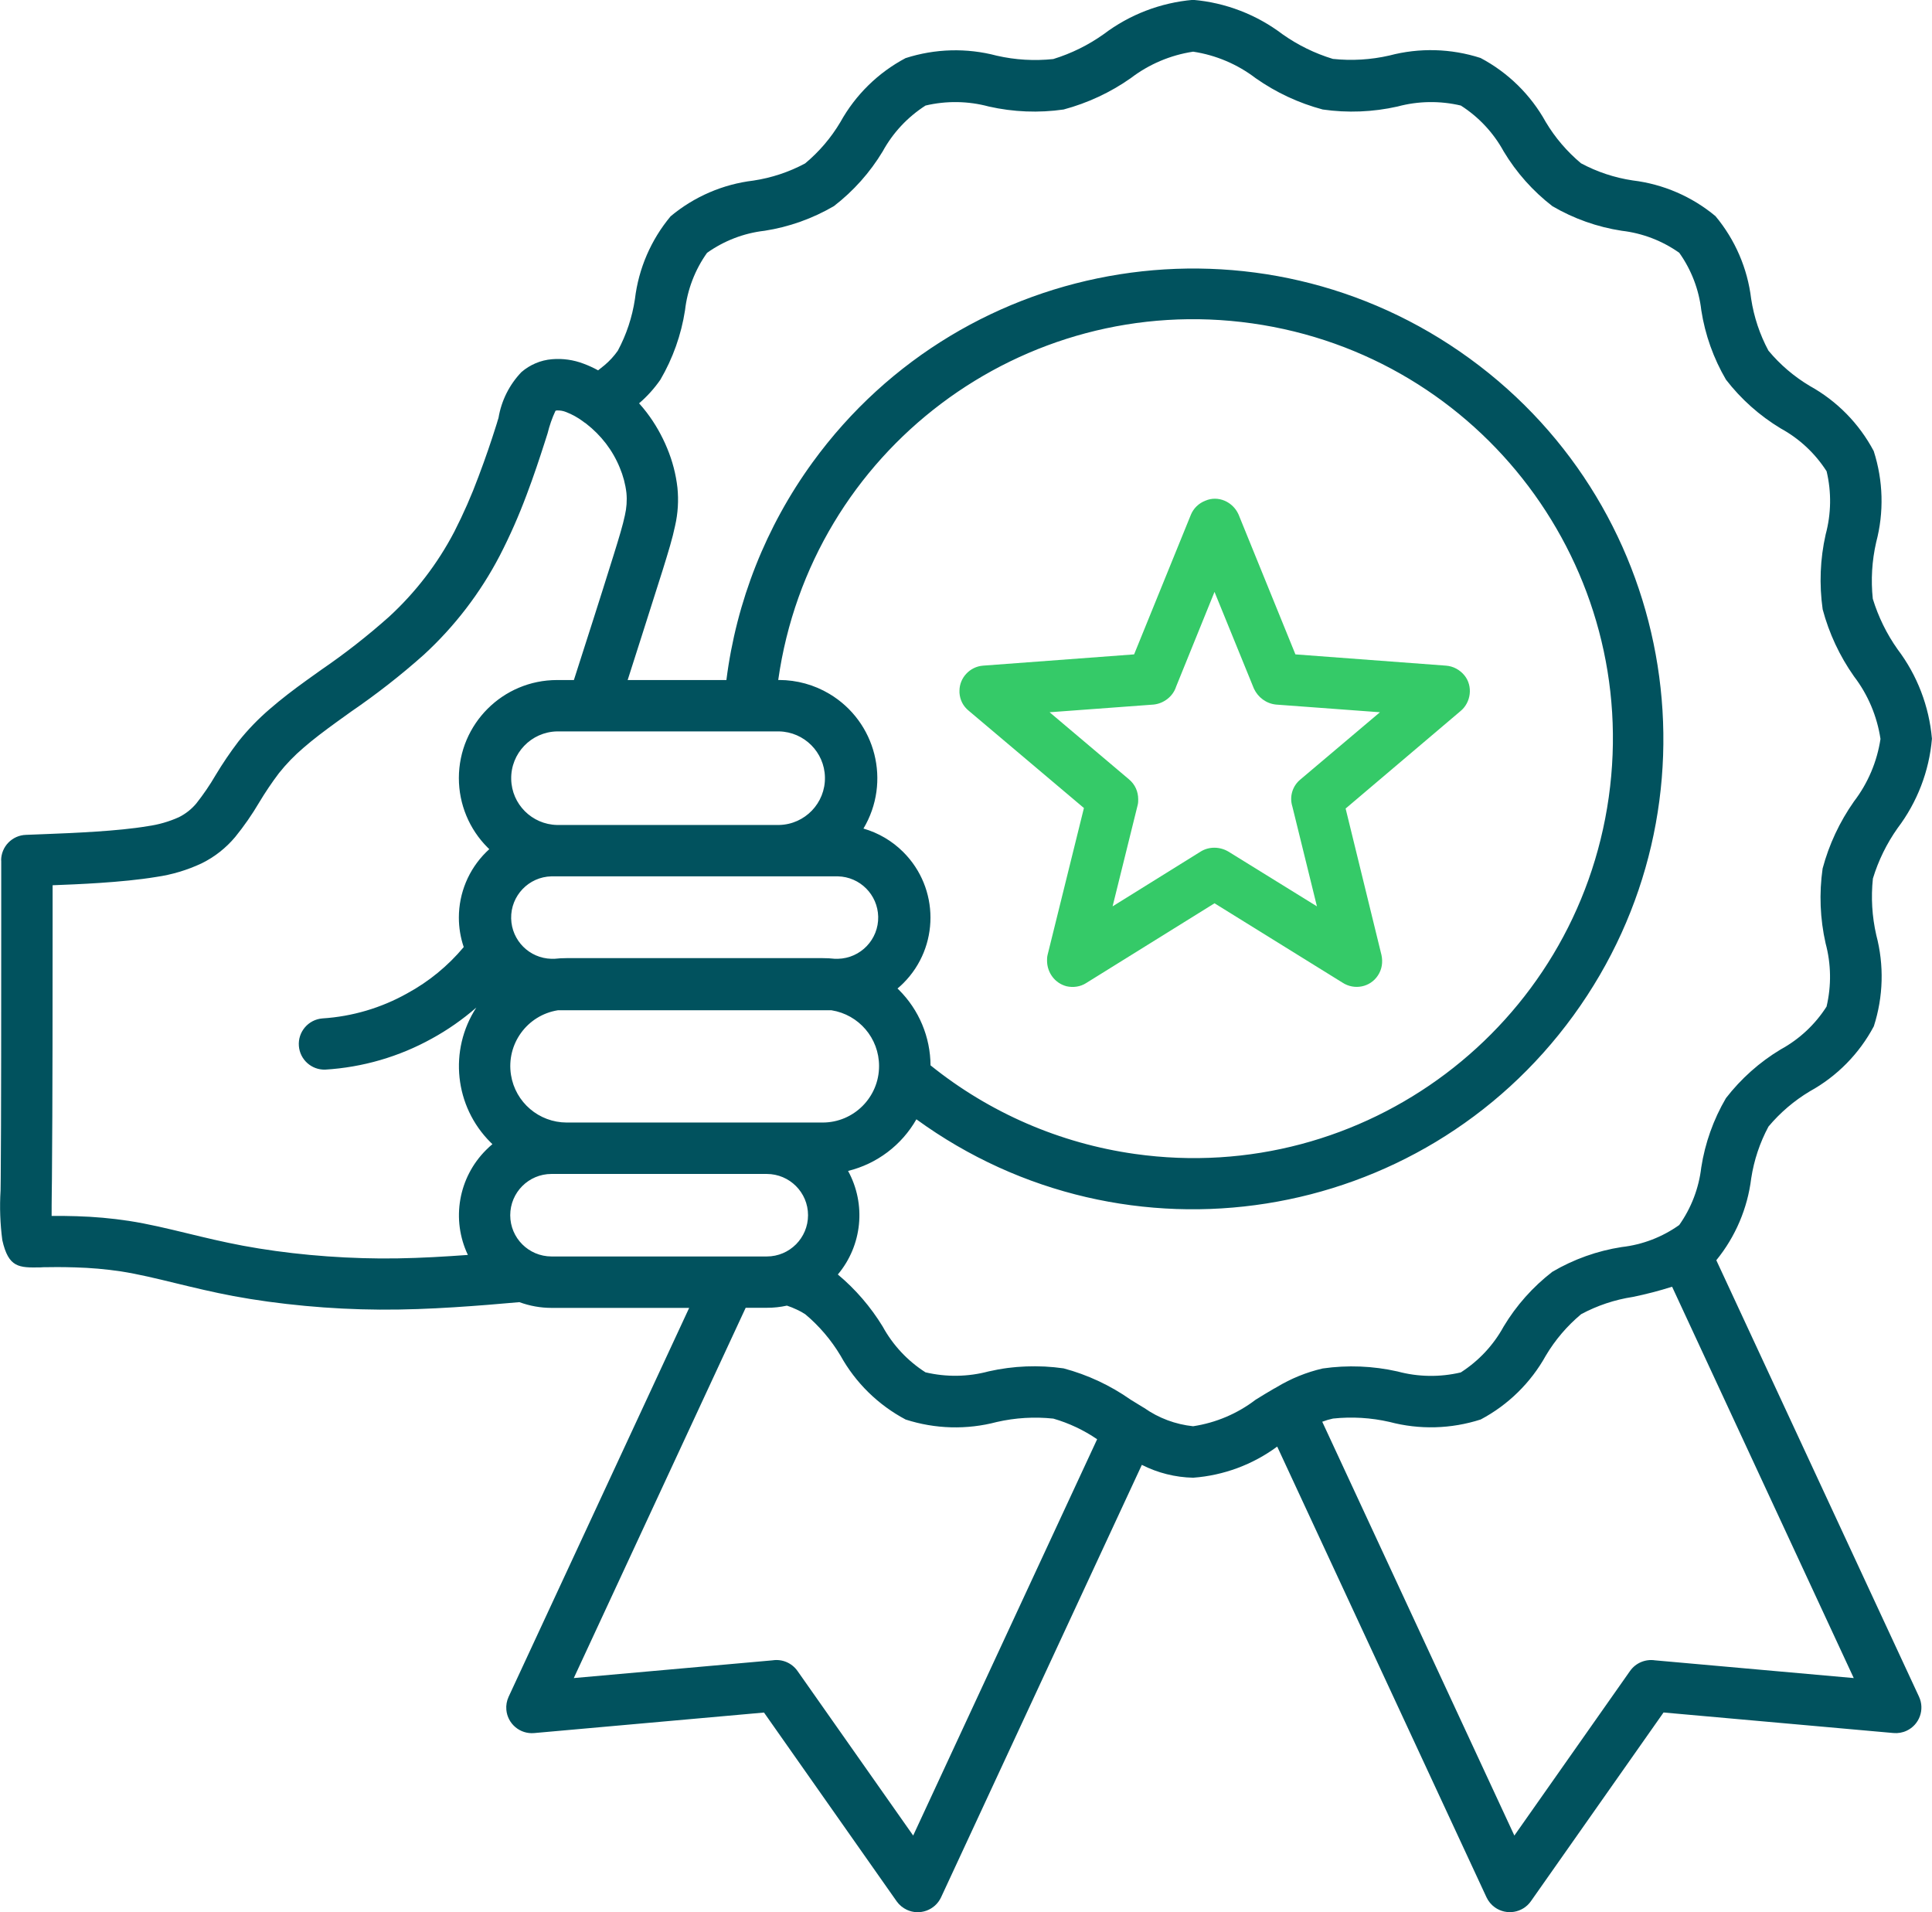
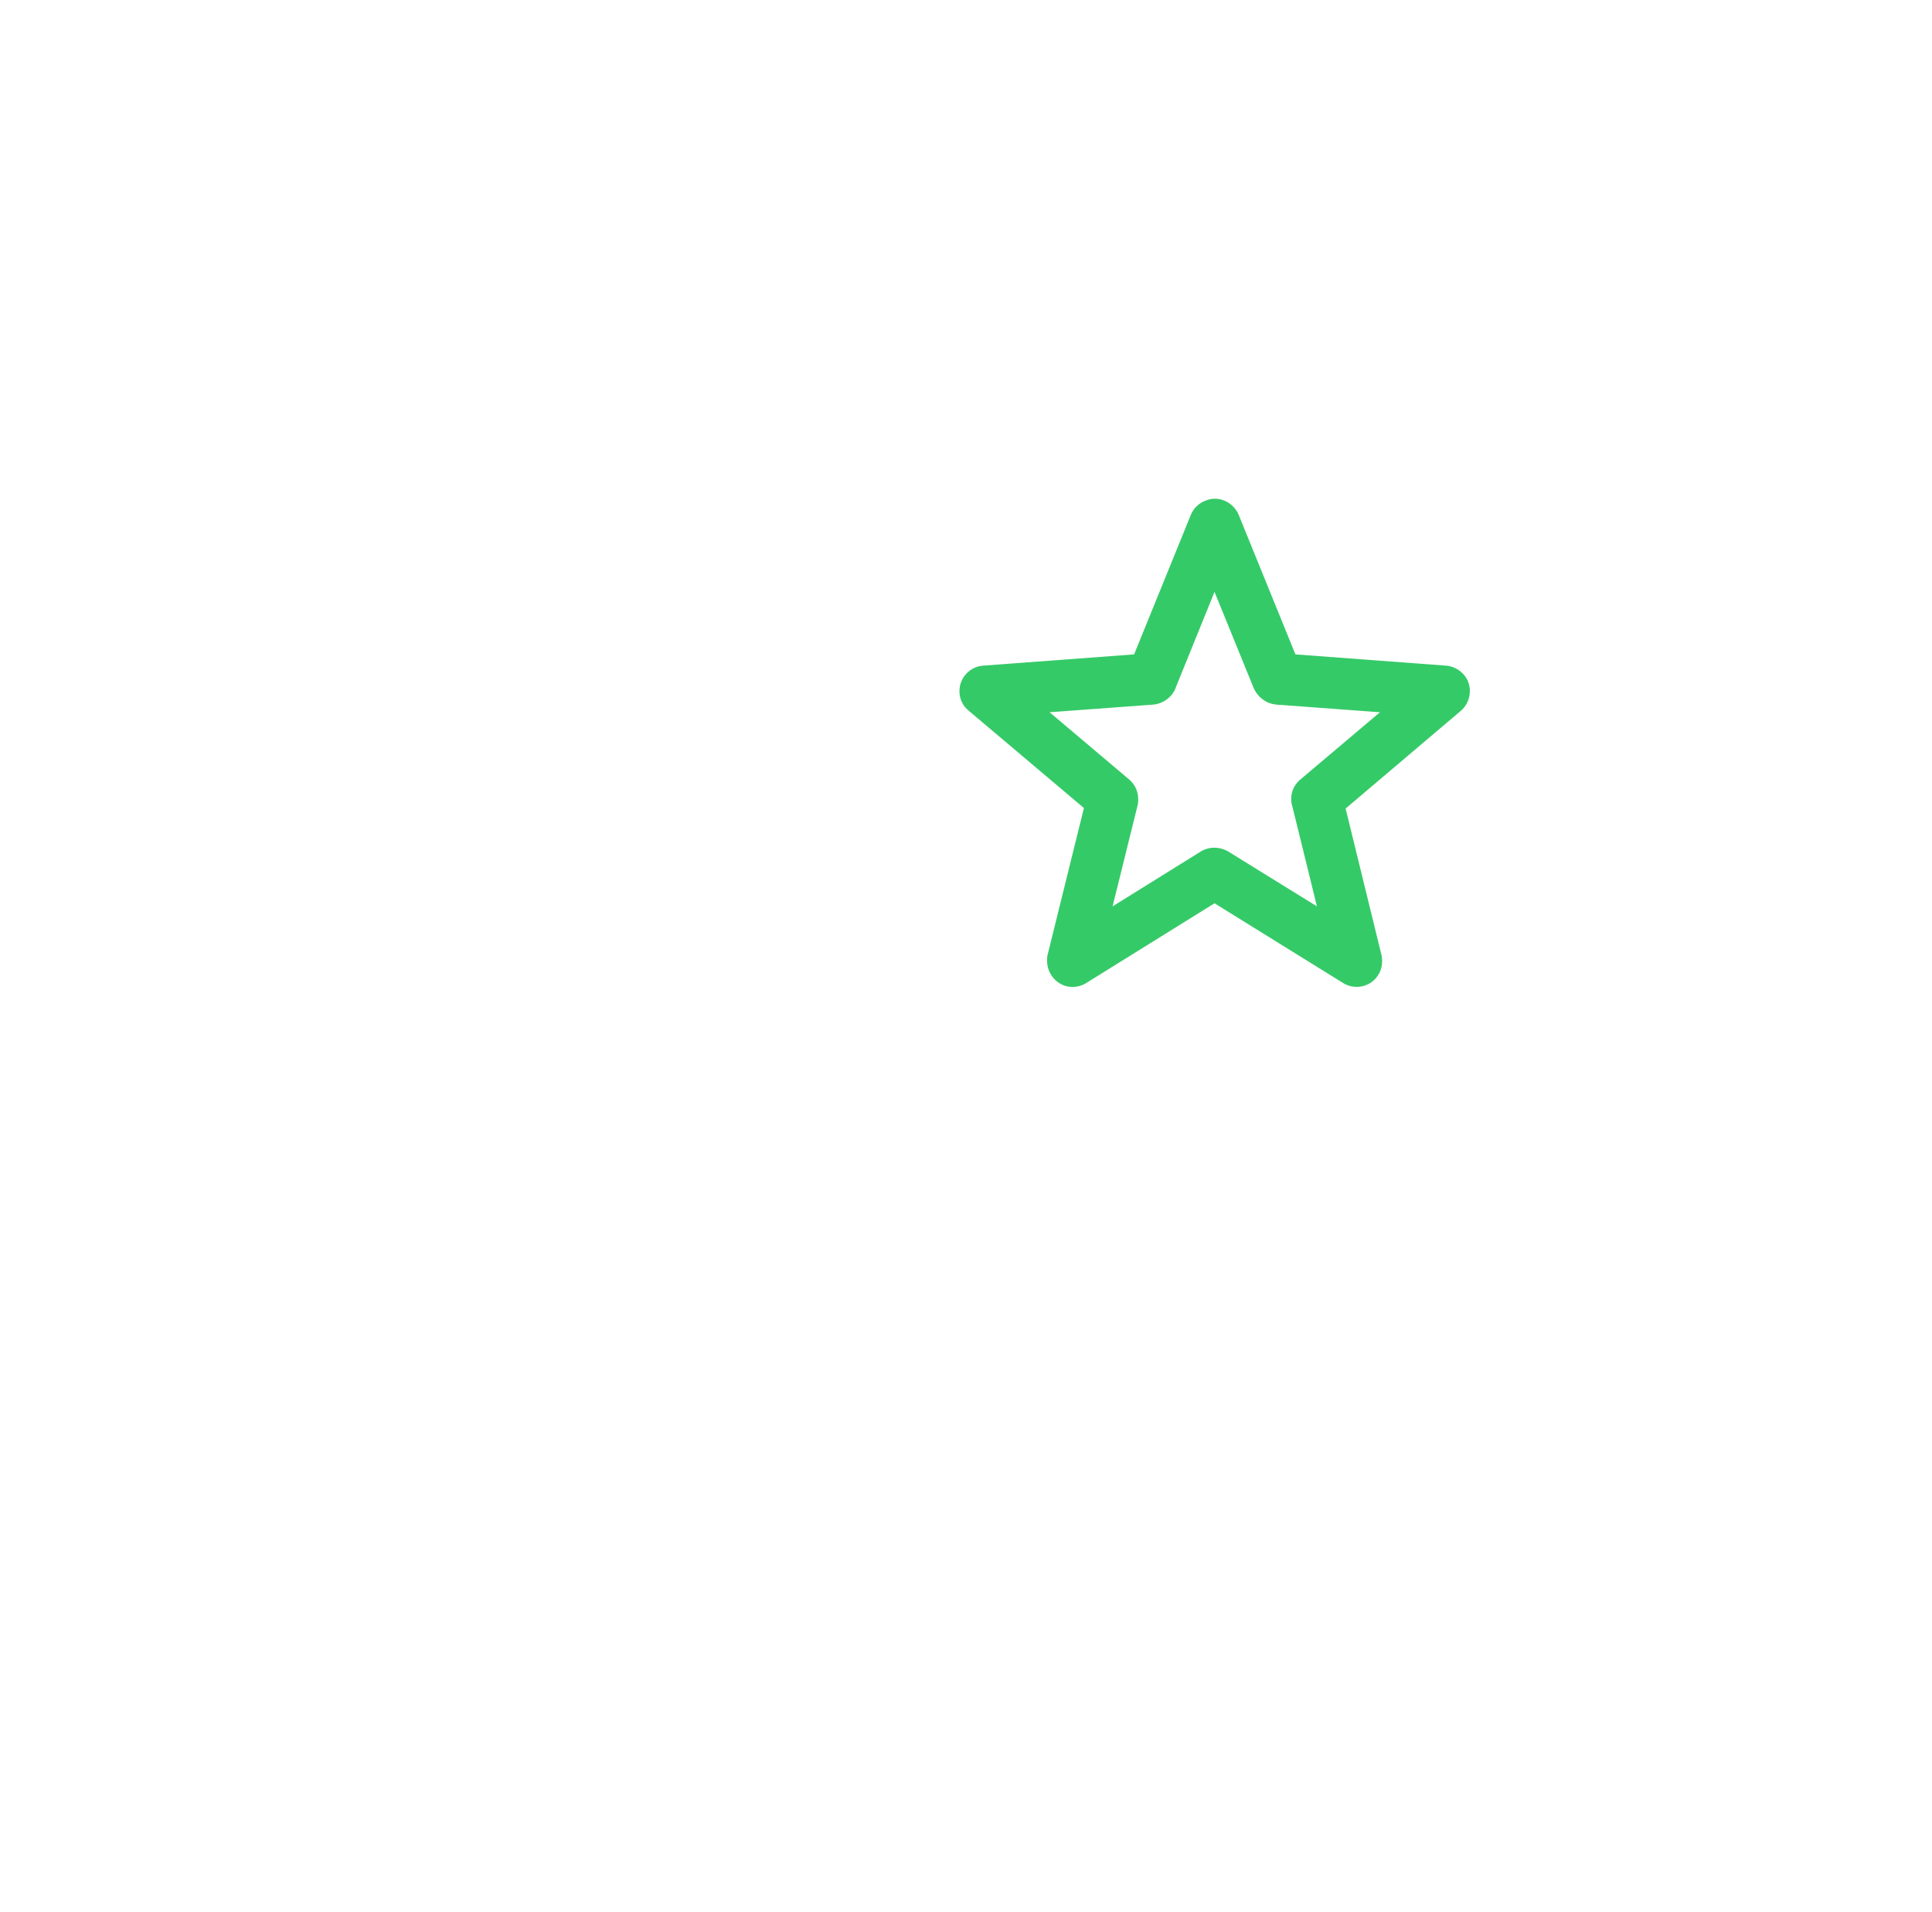
<svg xmlns="http://www.w3.org/2000/svg" id="Calque_2" viewBox="0 0 37.725 37.337">
  <defs>
    <style>.cls-1{fill:#01525e;}.cls-1,.cls-2{fill-rule:evenodd;stroke-width:0px;}.cls-2{fill:#35ca68;}</style>
  </defs>
  <g id="Calque_1-2">
-     <path class="cls-1" d="m10.893,19.726c-.602.096-1.011.662-.915,1.263.085.535.546.928,1.088.929h4.997c.609,0,1.103-.495,1.102-1.104,0-.542-.394-1.003-.929-1.088h-5.343Zm.173-1.018h4.997c.081,0,.161.004.241.013h.057c.445-.01.797-.379.787-.823-.01-.43-.356-.777-.787-.787h-5.593c-.445.01-.797.379-.787.823.01.43.356.777.787.787h.057c.08-.009.16-.013.241-.013Zm3.907,4.214h-4.205c-.445,0-.805.361-.805.806,0,.444.36.804.805.805h4.205c.445,0,.805-.361.805-.806,0-.444-.36-.804-.805-.805Zm.241-8.641h-4.338c-.504.011-.905.429-.894.933.01.489.405.883.894.894h4.338c.504-.011.905-.429.894-.933-.01-.489-.405-.883-.894-.894Zm2.956,6.523c-.003-.555-.225-1.086-.618-1.477l-.027-.026c.042-.034.078-.069.115-.105.706-.708.705-1.854-.003-2.56-.216-.216-.483-.373-.777-.458.543-.91.245-2.087-.665-2.63-.296-.177-.635-.27-.98-.271h-.019c.633-4.478,4.776-7.596,9.254-6.963,4.478.633,7.596,4.776,6.963,9.254-.633,4.478-4.776,7.596-9.254,6.963-1.46-.206-2.838-.803-3.987-1.728h-.001Zm-6.741-12.545l.02.016c.143.111.271.24.382.384.111.145.202.304.271.473.066.157.11.322.13.492.014.147.003.295-.03.438-.04.191-.114.435-.218.769-.155.495-.282.9-.398,1.261l-.38,1.186h-.329c-1.058,0-1.916.856-1.917,1.914,0,.509.202.998.563,1.358l.031.03c-.021.019-.042.039-.063.06-.34.338-.531.797-.531,1.276,0,.196.032.391.095.576-.308.368-.682.675-1.104.904-.508.285-1.074.452-1.655.489-.276.022-.482.263-.46.539.021.265.245.467.511.461.732-.044,1.445-.251,2.087-.607.31-.17.6-.373.867-.605-.542.833-.426,1.932.279,2.633.011.012.023.023.035.034-.042.036-.084.073-.122.112-.542.539-.685,1.361-.357,2.051-.115.009-.227.017-.335.023-.464.03-.925.049-1.378.046s-.922-.027-1.373-.069-.894-.103-1.307-.18c-.388-.073-.741-.158-1.075-.239-.398-.096-.772-.187-1.155-.246-.337-.051-.677-.081-1.018-.091-.183-.006-.348-.007-.487-.005,0-.12,0-.28.003-.488l.003-.24c.013-1.451.013-3.795.013-4.968v-.761c.24-.009.587-.023.914-.045.377-.025.777-.062,1.108-.117.308-.044.608-.134.889-.266.252-.124.475-.3.655-.515.173-.213.329-.438.468-.674.118-.197.246-.387.384-.57.144-.181.305-.347.481-.497.187-.163.407-.329.654-.508l.277-.199c.495-.339.969-.709,1.417-1.108.604-.555,1.106-1.21,1.485-1.938.198-.384.372-.78.523-1.184.14-.368.259-.731.349-1.011l.061-.191h0c.037-.151.088-.299.154-.44.009-.005.02-.008.031-.008.061-.002.122.009.178.032.116.045.226.106.326.18.015.012.03.024.047.034h0Zm3.131,17.277l-3.356,7.229,3.879-.346c.189-.03.378.05.489.207l2.259,3.214,3.592-7.738c-.262-.179-.55-.315-.855-.403-.369-.039-.742-.017-1.104.066-.586.155-1.204.138-1.78-.048-.536-.284-.978-.717-1.272-1.248-.183-.306-.416-.58-.689-.808-.052-.034-.106-.064-.163-.09-.063-.03-.128-.056-.194-.078-.129.028-.261.043-.394.042h-.412Zm18.955-.926l3.956,8.518h0c.117.25.009.548-.241.665-.081.038-.17.053-.258.045l-4.489-.401-2.592,3.688c-.161.226-.476.278-.702.117-.07-.05-.126-.118-.163-.196l-4.087-8.801c-.478.353-1.047.564-1.64.608-.349-.007-.692-.093-1.003-.251l-3.921,8.445c-.118.251-.417.36-.669.242-.078-.037-.146-.093-.196-.163l-2.592-3.688-4.489.401c-.275.024-.518-.18-.542-.455-.008-.087.008-.174.044-.253h0l3.526-7.594h-2.688c-.214,0-.426-.038-.627-.112-.407.036-.818.071-1.281.1s-.946.049-1.444.046c-.488-.003-.982-.028-1.459-.073-.493-.046-.967-.111-1.401-.192-.399-.075-.772-.165-1.126-.251-.381-.093-.738-.179-1.072-.231-.297-.044-.596-.07-.896-.078-.251-.008-.466-.006-.617-.003-.018,0-.035.003-.053.003h0c-.424.008-.626.008-.748-.532-.042-.321-.054-.645-.034-.968l.003-.24c.01-1.031.01-3.65.01-4.96v-1.245H.022c0-.271.216-.492.486-.5l.454-.018c.214-.008.535-.021.916-.046.347-.023.712-.056,1.006-.106.211-.029.417-.088.611-.176.13-.065.245-.156.338-.267.138-.175.265-.36.377-.553.137-.228.286-.448.447-.659.184-.231.39-.443.614-.635.224-.194.461-.375.721-.562l.284-.203c.461-.315.901-.66,1.318-1.031.519-.476.951-1.039,1.277-1.663.178-.349.336-.707.472-1.075.143-.377.254-.71.333-.96.076-.238-.008.022.058-.187.056-.337.212-.649.448-.895.167-.144.375-.233.596-.251.21-.018.421.012.617.087.098.036.193.08.284.13.044-.034.084-.068.126-.101.098-.082.184-.177.258-.281.169-.315.282-.656.335-1.01.071-.595.313-1.156.697-1.616.46-.384,1.021-.626,1.616-.697.353-.053.695-.166,1.01-.335.274-.228.507-.501.689-.808.294-.53.736-.964,1.272-1.248.577-.186,1.195-.203,1.78-.048.362.083.735.105,1.104.066.352-.108.684-.272.984-.485.507-.384,1.112-.616,1.746-.671.634.054,1.239.287,1.746.671.3.212.632.375.984.482.369.039.742.017,1.104-.066.586-.155,1.204-.138,1.78.048.536.284.978.717,1.272,1.248.182.306.416.579.689.808.315.169.656.282,1.01.335.595.072,1.156.314,1.616.697.384.46.626,1.021.697,1.616.054.353.168.695.337,1.01.228.274.501.507.808.69.531.294.964.735,1.248,1.271.186.577.203,1.195.048,1.781-.083.362-.105.735-.066,1.104.108.352.271.685.484.986.384.507.616,1.113.671,1.746-.054.634-.287,1.239-.671,1.746-.212.3-.375.632-.482.984-.039.369-.017.742.066,1.104.155.586.138,1.204-.048,1.781-.284.535-.719.977-1.249,1.269-.306.183-.579.416-.808.689-.169.315-.283.657-.337,1.01-.072.587-.308,1.141-.681,1.599v.002Zm-7.696,3.151l3.751,8.079,2.259-3.214c.11-.156.3-.236.489-.207l3.879.346-3.547-7.641c-.252.08-.507.146-.766.199-.353.054-.695.168-1.01.337-.274.229-.507.502-.689.808-.294.53-.736.964-1.272,1.248-.577.186-1.195.203-1.78.048-.362-.083-.735-.105-1.104-.066-.071.015-.142.036-.21.062h0Zm-.933-.653c-.123.071-.245.146-.368.222-.357.273-.777.451-1.221.518-.343-.036-.671-.158-.953-.356-.015-.01-.031-.02-.047-.028-.073-.044-.147-.089-.22-.135-.397-.279-.84-.486-1.309-.611-.486-.07-.981-.05-1.461.058-.404.109-.829.115-1.236.019-.349-.223-.637-.531-.836-.895-.235-.384-.53-.727-.875-1.015.477-.569.556-1.371.2-2.022.564-.139,1.046-.503,1.334-1.008,4.102,2.983,9.846,2.076,12.829-2.026,2.983-4.102,2.076-9.846-2.026-12.829-4.102-2.983-9.846-2.076-12.829,2.026-.911,1.253-1.49,2.716-1.684,4.252h-1.928c.07-.219.159-.498.282-.883.192-.602.341-1.07.402-1.265.111-.357.192-.621.242-.863.056-.244.071-.495.046-.744-.03-.265-.098-.524-.2-.769-.103-.25-.237-.486-.401-.701-.047-.061-.096-.121-.148-.178.158-.135.297-.29.416-.461.244-.418.407-.877.481-1.355.046-.404.194-.79.43-1.122.332-.236.718-.385,1.123-.431.478-.074.938-.238,1.355-.482.381-.294.704-.656.952-1.068.199-.364.487-.671.836-.895.407-.096.832-.09,1.236.019.479.108.974.128,1.461.058.469-.126.912-.332,1.309-.611.357-.273.776-.451,1.22-.518.444.067.864.245,1.221.518.397.279.84.486,1.309.611.486.07.981.05,1.461-.058.404-.109.829-.115,1.236-.019.349.223.637.531.836.895.248.413.571.776.952,1.07.417.244.877.407,1.355.48.404.047.79.195,1.122.43.236.332.384.718.43,1.122.074.478.238.938.482,1.355.294.381.657.704,1.07.953.364.199.672.487.895.836.097.407.09.831-.019,1.235-.108.479-.127.974-.058,1.461.125.469.332.912.612,1.309.273.357.45.777.517,1.221-.067.444-.245.864-.518,1.221-.279.397-.487.84-.612,1.309-.07.486-.05.981.058,1.46.109.404.115.829.019,1.236-.223.35-.531.637-.895.836-.413.248-.775.571-1.07.952-.244.417-.408.877-.482,1.355-.047.404-.195.79-.43,1.122-.332.236-.717.384-1.122.43-.478.074-.938.238-1.355.483-.381.294-.704.657-.952,1.07-.199.364-.487.671-.836.895-.407.096-.832.09-1.236-.019-.479-.108-.974-.128-1.461-.058-.316.073-.618.196-.895.363-.016.008-.032.017-.047.027h0Z" />
    <path class="cls-2" d="m28.595,13.187c-.09-.11-.22-.18-.36-.19l-2.94-.22-1.11-2.73c-.11-.25-.4-.38-.65-.27-.13.05-.23.15-.28.27l-1.11,2.73-2.95.22c-.26.02-.46.24-.46.49v.04c.01.14.07.26.18.35l2.25,1.9-.71,2.87c-.01.04-.01.08-.01.11,0,.23.15.44.38.5.13.03.27.01.38-.06l2.51-1.56,2.5,1.55c.23.15.54.09.69-.14.08-.12.1-.26.07-.4l-.7-2.86,2.24-1.9c.21-.17.25-.49.08-.7Zm-3.2,2.03c-.16.13-.22.34-.16.53l.48,1.95-1.73-1.07c-.17-.1-.38-.1-.54,0l-1.72,1.07.49-1.98c.01-.04.01-.07.01-.11,0-.15-.06-.29-.18-.39l-1.55-1.31,2.03-.15c.2-.02.38-.16.44-.35l.75-1.85.77,1.89c.08.17.24.29.43.31l2.03.15-1.55,1.31Z" />
  </g>
</svg>